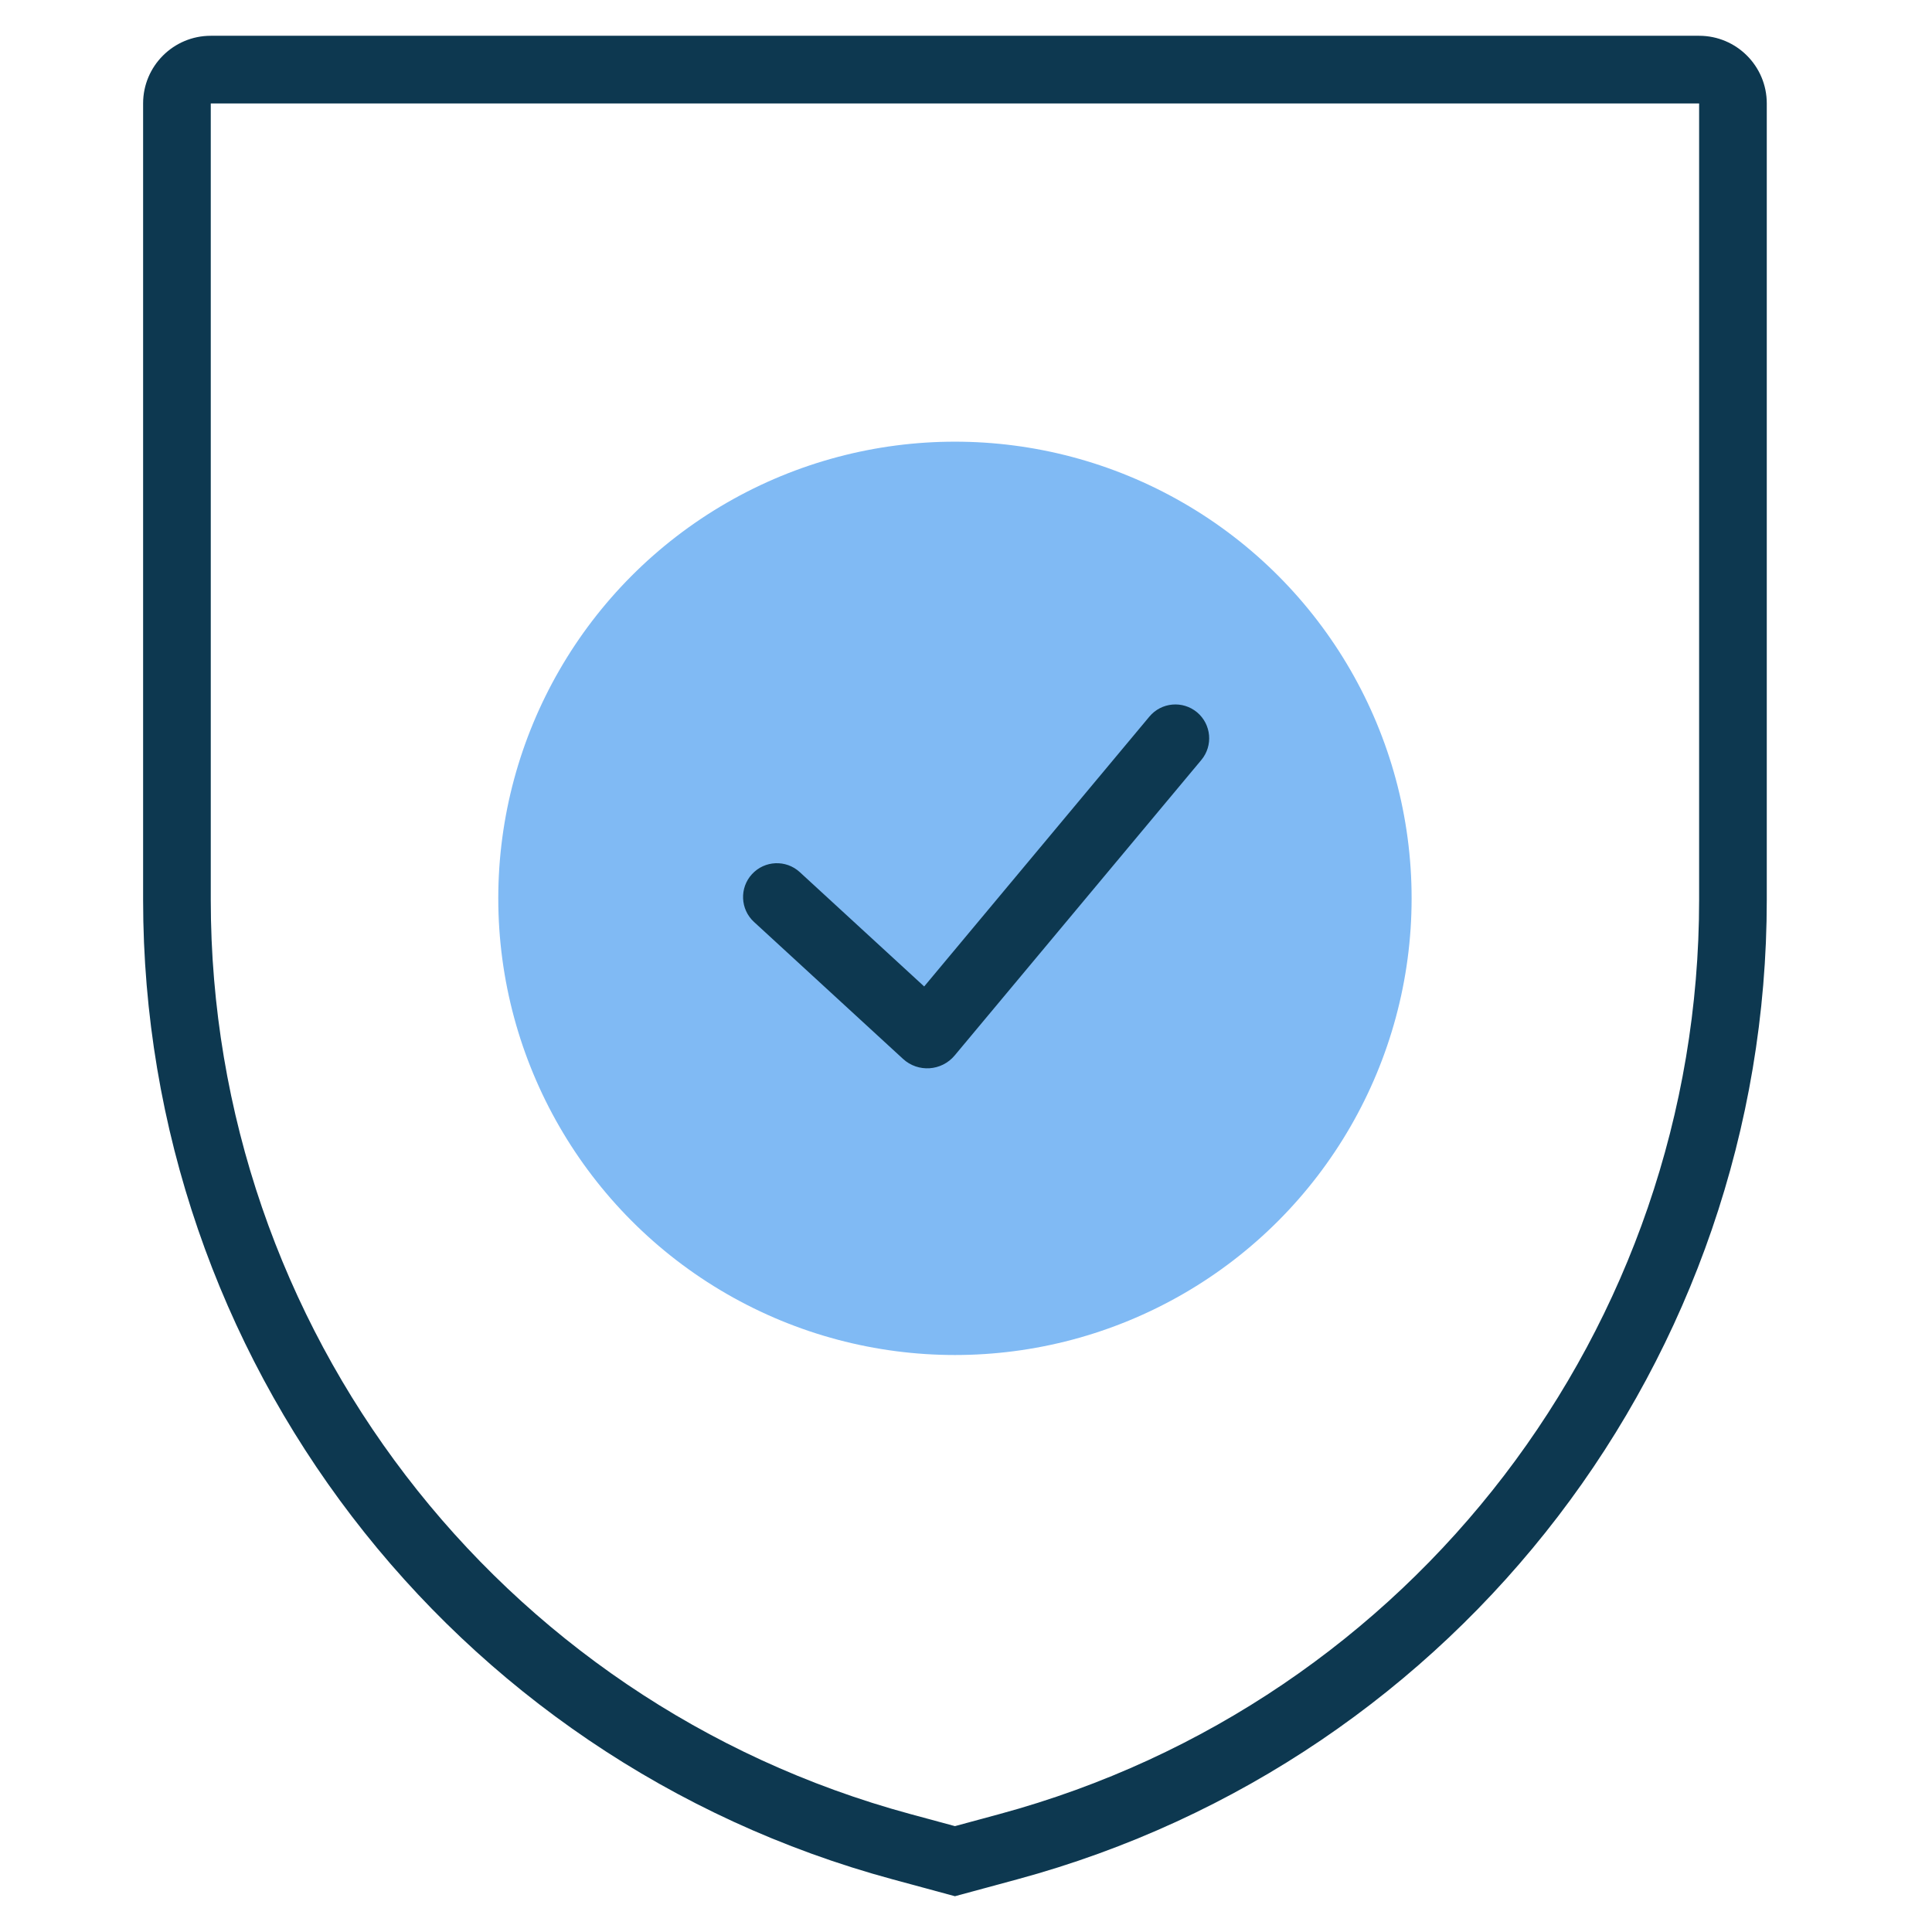
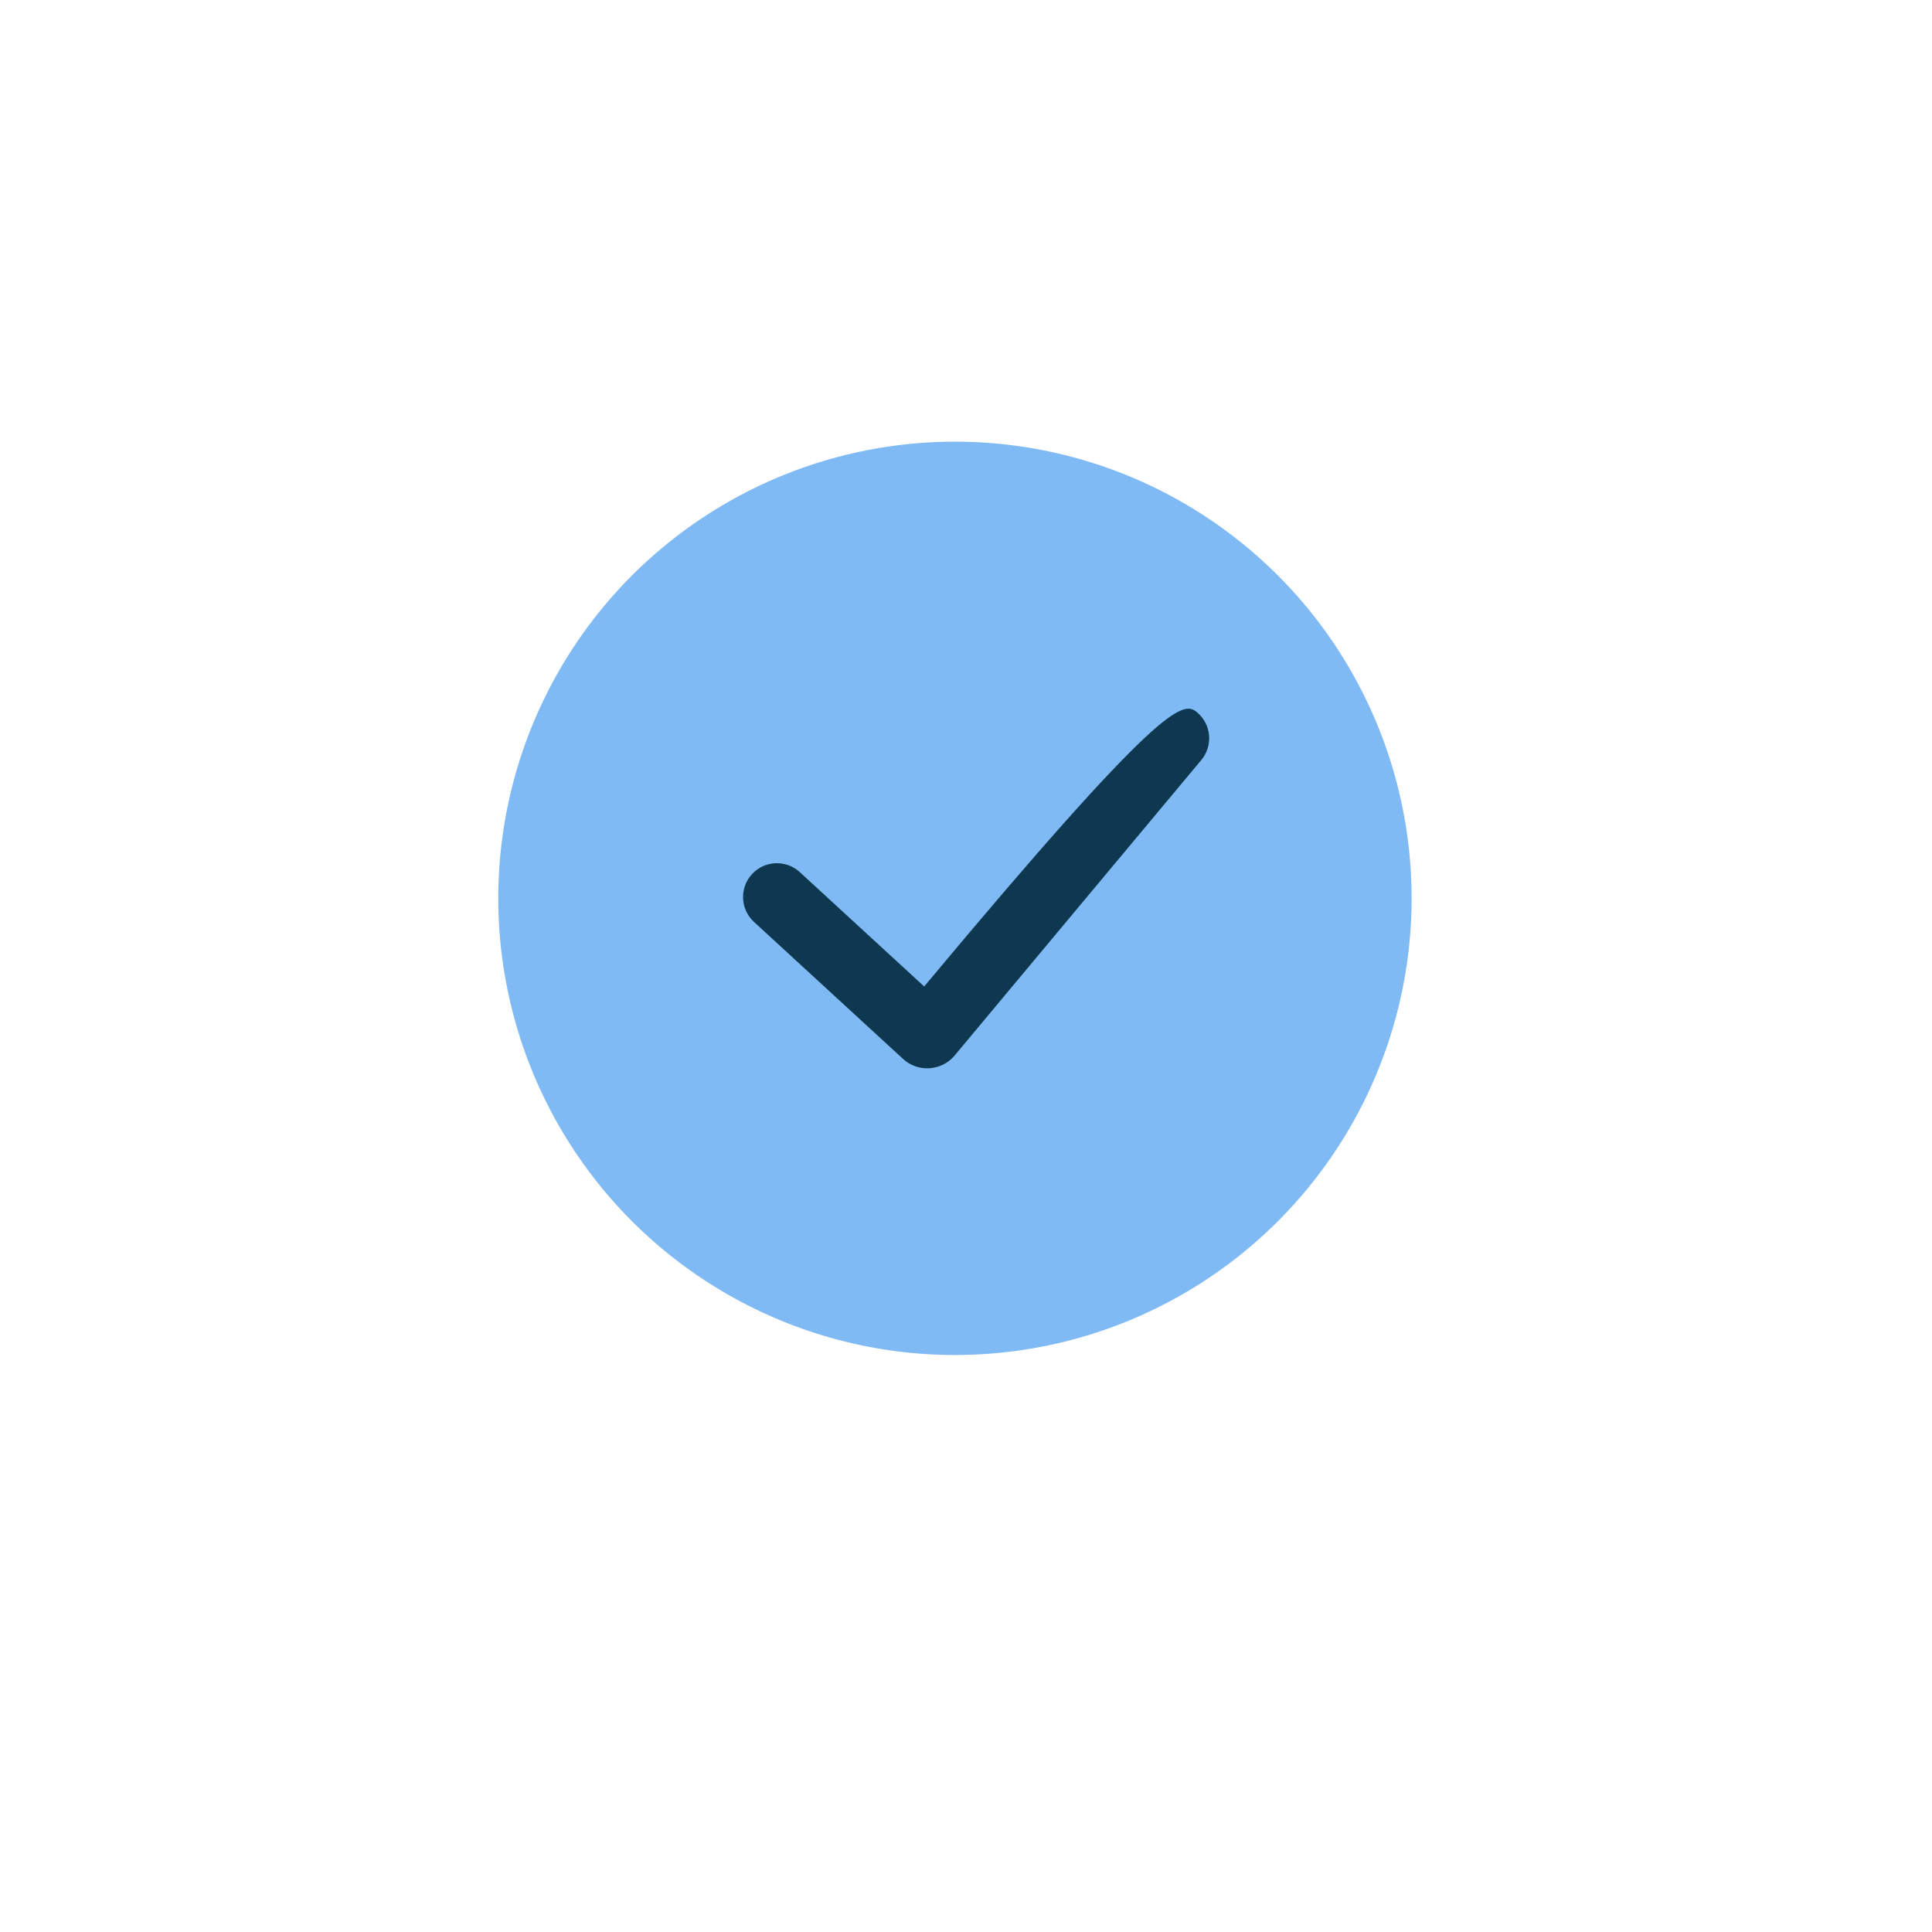
<svg xmlns="http://www.w3.org/2000/svg" width="54" height="54" viewBox="0 0 54 54" fill="none">
-   <path fill-rule="evenodd" clip-rule="evenodd" d="M47.491 2.891H5.891V25.151C5.891 37.106 13.904 47.578 25.443 50.703L26.691 51.041L27.939 50.703C39.478 47.578 47.491 37.106 47.491 25.151V2.891ZM26.691 53L28.433 52.528C40.797 49.18 49.382 37.96 49.382 25.151V2.891C49.382 1.847 48.535 1 47.491 1H5.891C4.847 1 4 1.847 4 2.891V25.151C4 37.96 12.585 49.18 24.949 52.528L26.691 53Z" fill="#0D3850" />
  <ellipse cx="26.691" cy="25.109" rx="12.764" ry="12.764" fill="#80BAF4" />
-   <path fill-rule="evenodd" clip-rule="evenodd" d="M33.458 19.909C33.858 20.244 33.912 20.84 33.578 21.241L26.683 29.501C26.317 29.939 25.659 29.983 25.239 29.596L21.074 25.768C20.69 25.415 20.665 24.817 21.018 24.433C21.372 24.048 21.97 24.023 22.354 24.376L25.831 27.572L32.126 20.029C32.461 19.628 33.057 19.575 33.458 19.909Z" fill="#0D3850" />
+   <path fill-rule="evenodd" clip-rule="evenodd" d="M33.458 19.909C33.858 20.244 33.912 20.84 33.578 21.241L26.683 29.501C26.317 29.939 25.659 29.983 25.239 29.596L21.074 25.768C20.69 25.415 20.665 24.817 21.018 24.433C21.372 24.048 21.97 24.023 22.354 24.376L25.831 27.572C32.461 19.628 33.057 19.575 33.458 19.909Z" fill="#0D3850" />
</svg>